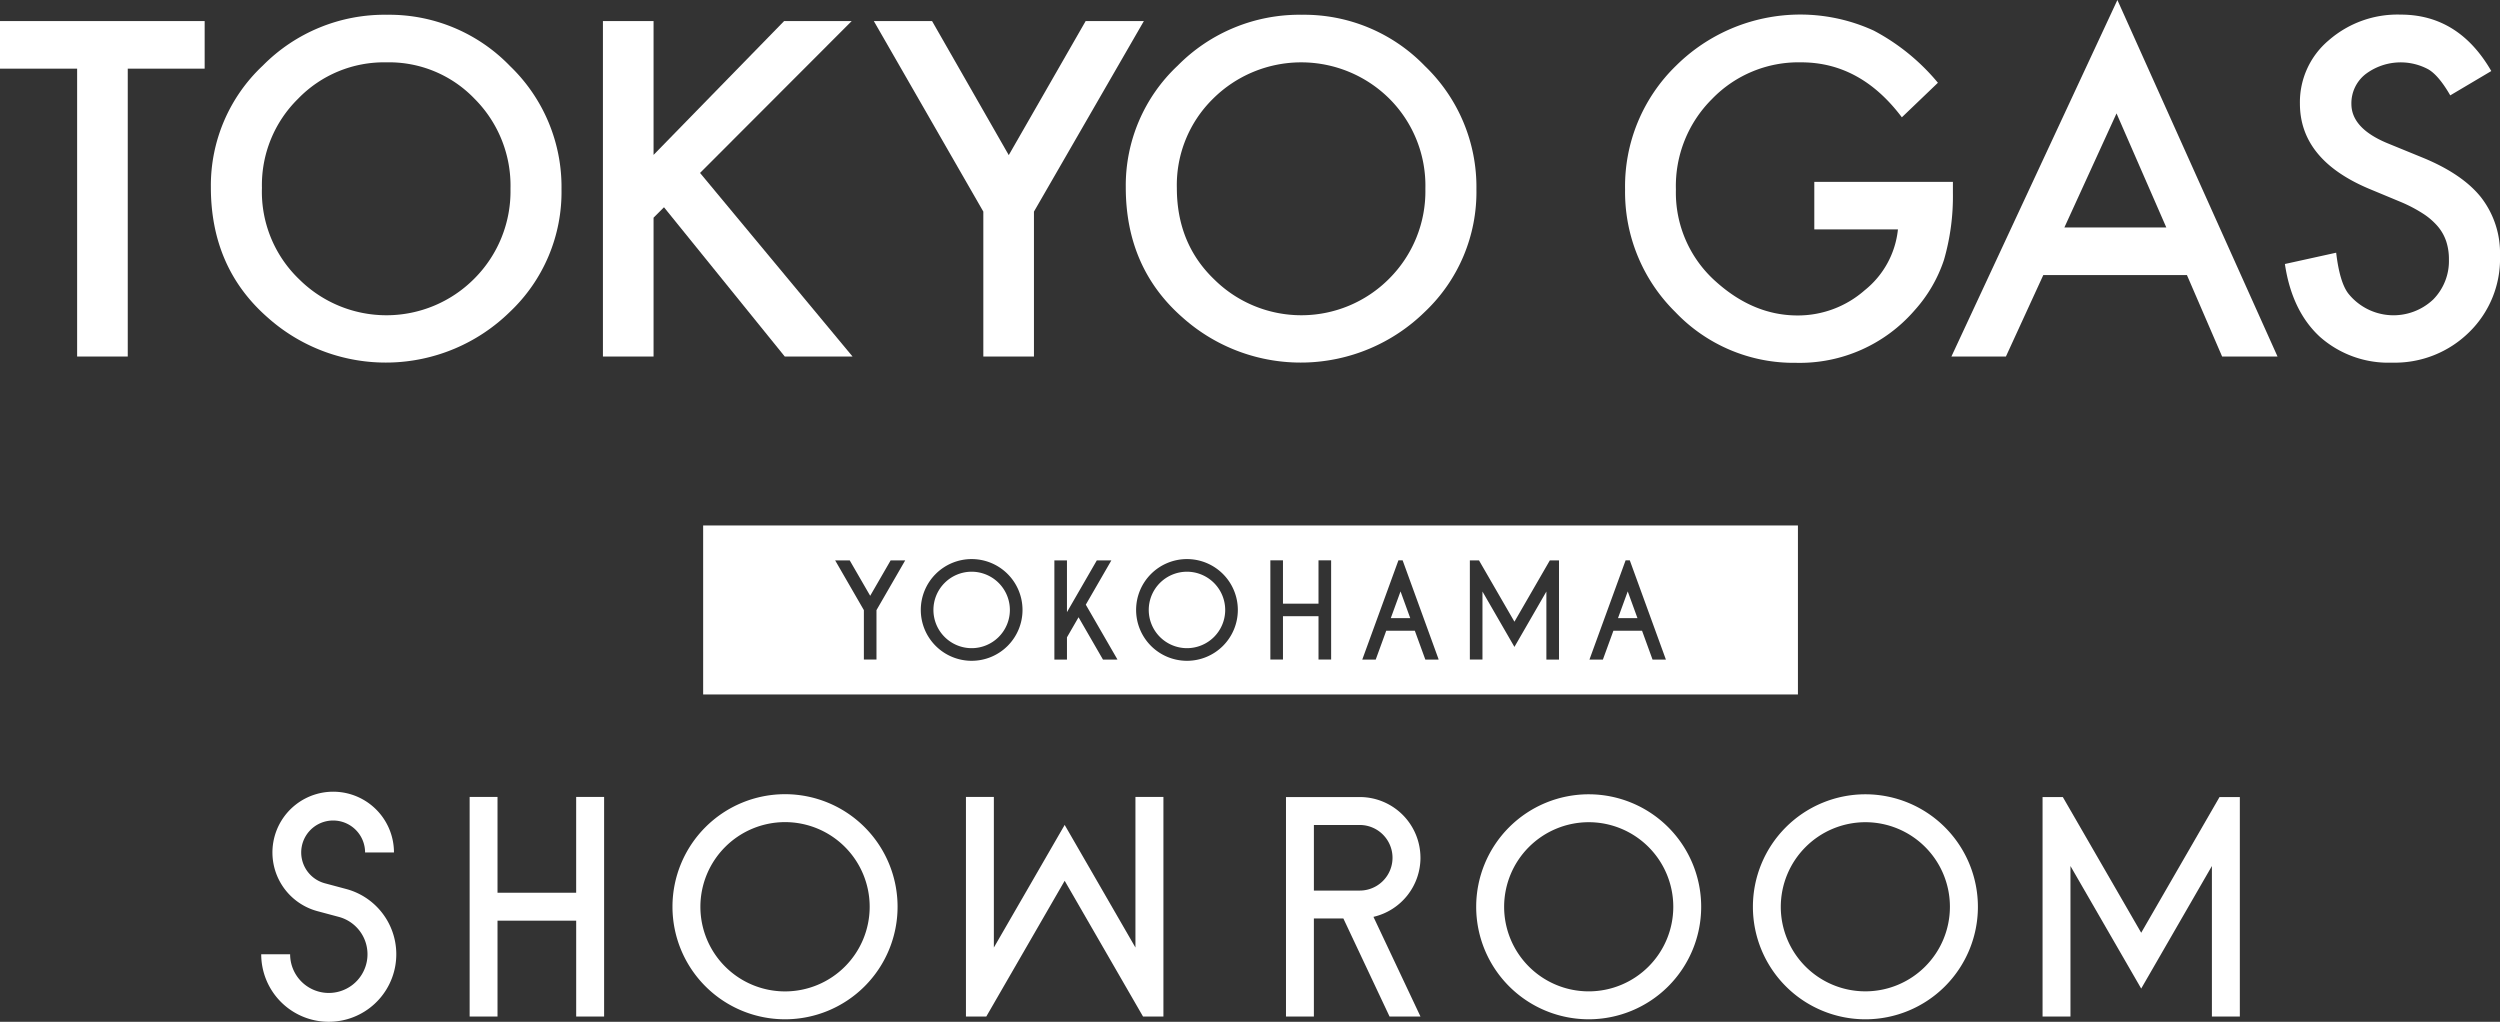
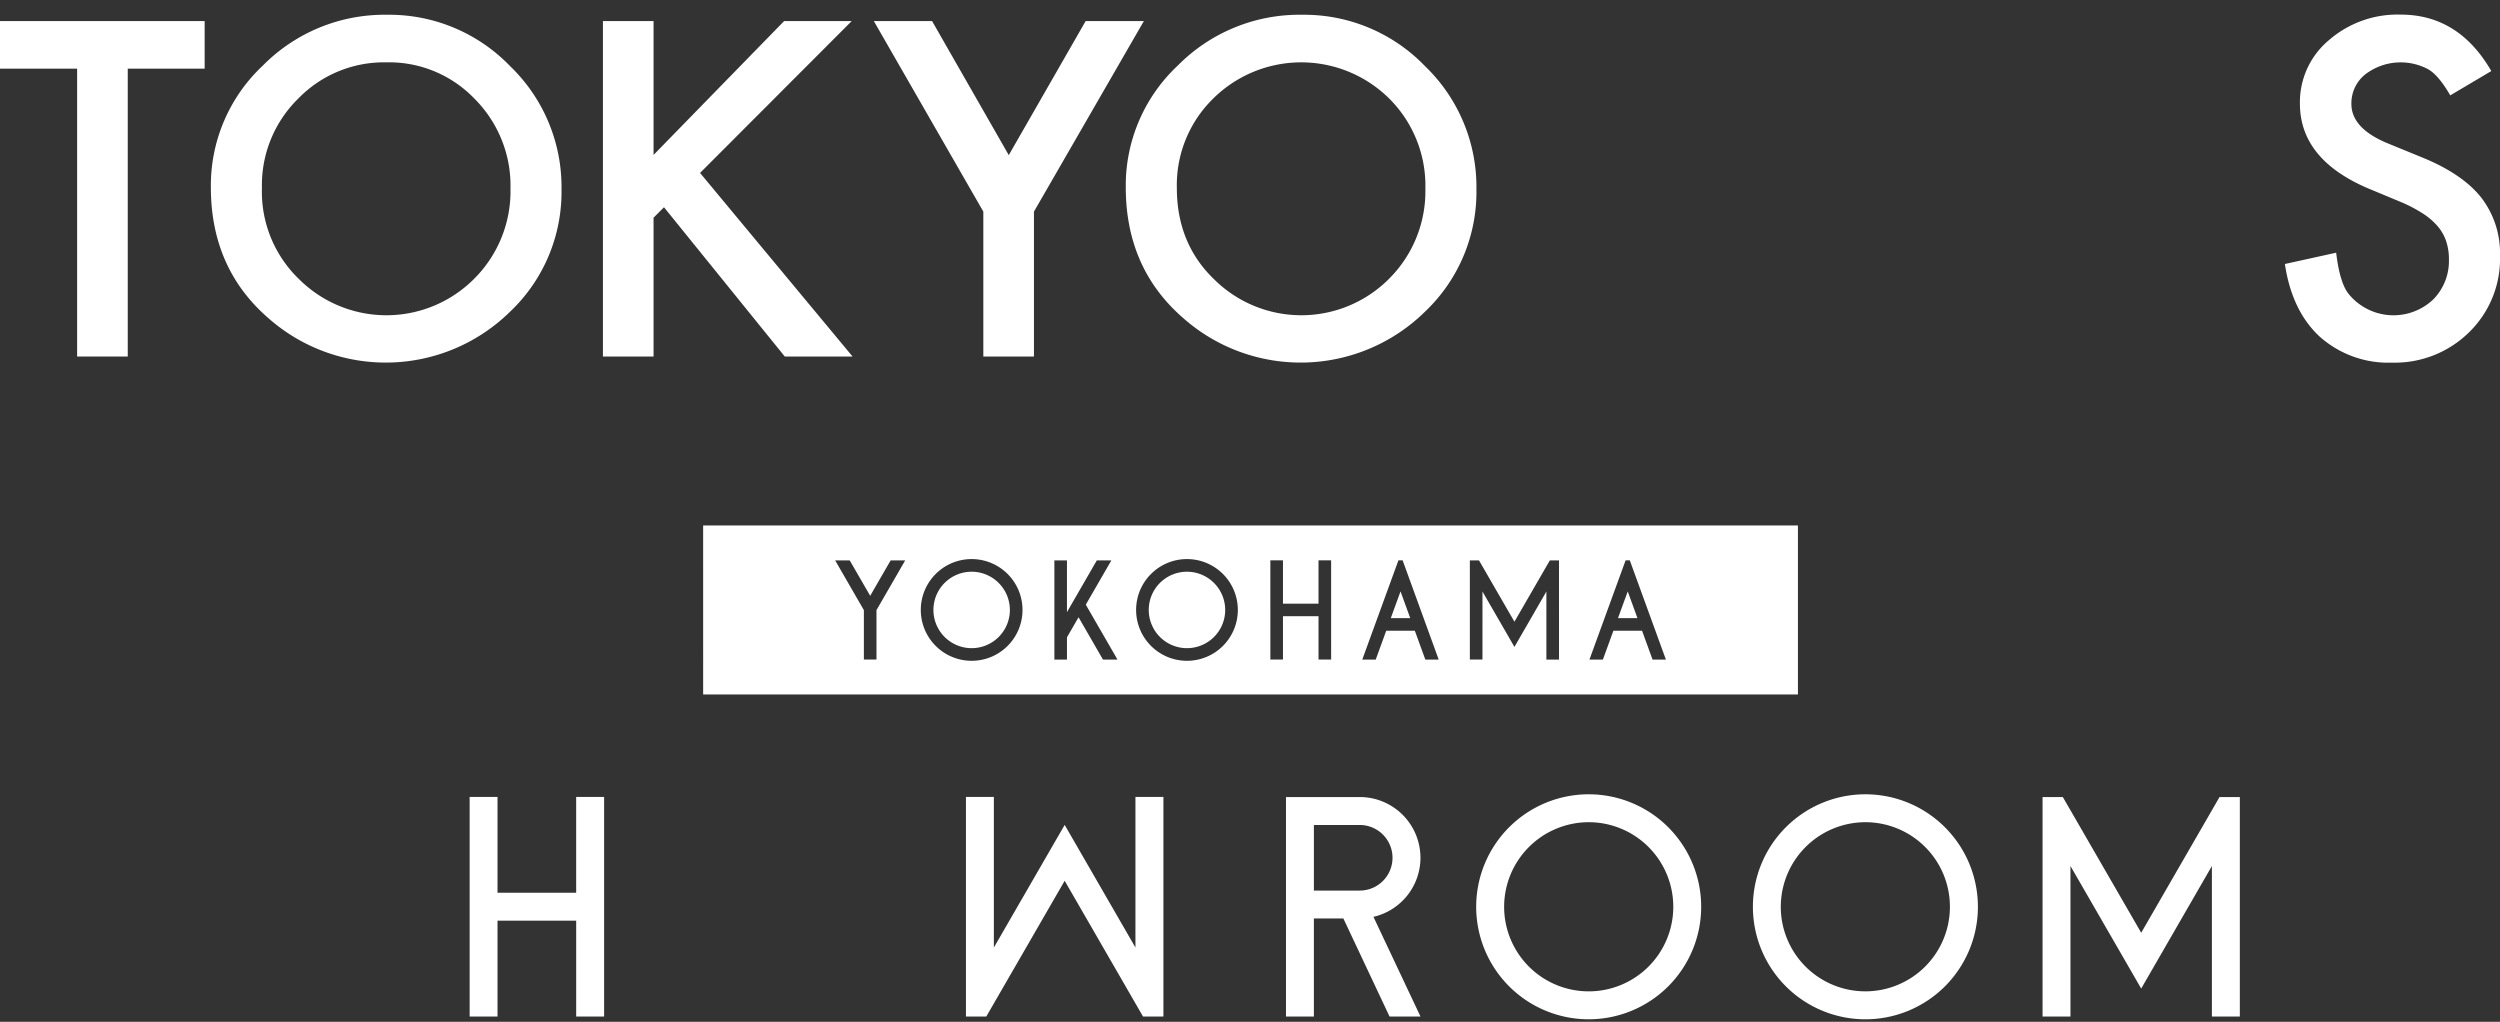
<svg xmlns="http://www.w3.org/2000/svg" width="460.766" height="188.328" viewBox="0 0 460.766 188.328">
  <rect x="0" y="0" width="460.766" height="188.328" fill="#333333" stroke="none" />
  <defs>
    <clipPath id="clip-path">
      <rect id="長方形_29" data-name="長方形 29" width="460.766" height="188.328" fill="#fff" />
    </clipPath>
  </defs>
  <g id="グループ_49" data-name="グループ 49" clip-path="url(#clip-path)">
    <path id="パス_12" data-name="パス 12" d="M185.423,110.109a7.045,7.045,0,1,0,7.044,7.044,7.056,7.056,0,0,0-7.044-7.044m77.248,8.554h3.585l-1.79-4.927Zm-37.561-8.554a7.045,7.045,0,1,0,7.043,7.044,7.059,7.059,0,0,0-7.043-7.044m-89.174,22.618H337.71V101.579H135.935Zm31.945-15.538V126.3h-2.324v-9.112l-5.29-9.165h2.684l3.771,6.525,3.768-6.525h2.683Zm17.543,9.339a9.374,9.374,0,1,1,9.372-9.375,9.375,9.375,0,0,1-9.372,9.375m24.2-.227-4.5-7.8-2.136,3.7v4.1h-2.32V108.025h2.32v9.533l5.5-9.533h2.682l-4.71,8.158L212.3,126.3Zm15.486.227a9.374,9.374,0,1,1,9.371-9.375,9.373,9.373,0,0,1-9.371,9.375m26.567-.235h-2.327V118.31H242.8v7.983h-2.325V108.008H242.8v7.985h6.548v-7.985h2.327Zm17.359.008-1.934-5.313h-5.272l-1.936,5.313h-2.479l6.663-18.289h.775L271.5,126.3Zm24.638,0h-2.326V113.762l-5.888,10.206-5.892-10.206V126.3h-2.325V108.023h1.687l6.53,11.3,6.524-11.3h1.69Zm17.24,0-1.933-5.313H303.7l-1.936,5.313h-2.477l6.662-18.289h.773l6.654,18.289Zm-6.367-7.638h3.587l-1.792-4.927Z" transform="translate(-6.34 -4.738)" fill="#fff" />
-     <path id="パス_14" data-name="パス 14" d="M171.492,174.283a20.743,20.743,0,1,1-20.744-20.747,20.74,20.74,0,0,1,20.744,20.747m-36.341,0a15.6,15.6,0,1,0,15.6-15.6,15.614,15.614,0,0,0-15.6,15.6" transform="translate(-6.064 -7.161)" fill="#fff" />
    <path id="パス_15" data-name="パス 15" d="M110.426,154.069v17.659H95.93V154.069H90.793v40.467H95.93V176.874h14.5v17.663h5.147V154.069Z" transform="translate(-4.235 -7.186)" fill="#fff" />
    <path id="パス_16" data-name="パス 16" d="M204.936,159.223l-13.051,22.6V154.07h-5.145v40.467h3.751l14.446-25.018,14.44,25.018h3.759V154.07h-5.157v27.753Z" transform="translate(-8.71 -7.186)" fill="#fff" />
    <path id="パス_17" data-name="パス 17" d="M326.848,174.29a20.733,20.733,0,1,1-20.728-20.734,20.734,20.734,0,0,1,20.728,20.734m-36.317,0A15.588,15.588,0,1,0,306.12,158.7a15.606,15.606,0,0,0-15.589,15.589" transform="translate(-13.31 -7.162)" fill="#fff" />
    <path id="パス_18" data-name="パス 18" d="M380.345,174.29a20.734,20.734,0,1,1-20.736-20.734,20.745,20.745,0,0,1,20.736,20.734m-36.33,0A15.586,15.586,0,1,0,359.61,158.7a15.611,15.611,0,0,0-15.594,15.589" transform="translate(-15.805 -7.162)" fill="#fff" />
    <path id="パス_19" data-name="パス 19" d="M273.394,165.279a11.194,11.194,0,0,0-11.2-11.192H248.61v40.45h5.141V176.468h5.435l8.511,18.069h5.7l-8.665-18.368a11.192,11.192,0,0,0,8.665-10.889m-19.643-6.044H262.2a6.044,6.044,0,0,1,0,12.089h-8.447Z" transform="translate(-11.595 -7.187)" fill="#fff" />
    <path id="パス_20" data-name="パス 20" d="M413.054,189.387,426.085,166.8v27.738h5.148v-40.45h-3.743L413.054,179.1l-14.443-25.009h-3.737v40.45h5.143V166.8Z" transform="translate(-18.417 -7.187)" fill="#fff" />
-     <path id="パス_21" data-name="パス 21" d="M66.176,170.99l-3.933-1.053a5.886,5.886,0,1,1,7.4-5.687h5.324a11.2,11.2,0,1,0-14.1,10.823l3.93,1.053a7.13,7.13,0,1,1-8.969,6.893H50.5A12.448,12.448,0,1,0,66.176,170.99" transform="translate(-2.356 -7.138)" fill="#fff" />
    <path id="パス_22" data-name="パス 22" d="M23.545,12.843V65.9H14.215V12.843H0V4.074H37.719v8.769Z" transform="translate(0 -0.19)" fill="#fff" />
    <path id="パス_23" data-name="パス 23" d="M40.765,34.649a30.276,30.276,0,0,1,9.572-22.422,31.5,31.5,0,0,1,22.9-9.372A30.915,30.915,0,0,1,95.9,12.307a30.891,30.891,0,0,1,9.49,22.7,30.4,30.4,0,0,1-9.529,22.621,32.672,32.672,0,0,1-44.608,1.042Q40.766,49.5,40.765,34.649m9.412.121a22.343,22.343,0,0,0,6.887,16.858A22.812,22.812,0,0,0,89.3,51.507a22.769,22.769,0,0,0,6.687-16.576,22.652,22.652,0,0,0-6.607-16.578A21.814,21.814,0,0,0,73.12,11.624a22.027,22.027,0,0,0-16.3,6.729A22.3,22.3,0,0,0,50.177,34.77" transform="translate(-1.901 -0.133)" fill="#fff" />
    <path id="パス_24" data-name="パス 24" d="M125.891,28.74,149.953,4.074h12.455L134.459,32.063,162.567,65.9H150.074L127.813,38.389l-1.922,1.922V65.9h-9.332V4.074h9.332Z" transform="translate(-5.436 -0.19)" fill="#fff" />
    <path id="パス_25" data-name="パス 25" d="M189.113,39.191,168.931,4.074h10.734L193.8,28.78,207.972,4.074H218.7L198.443,39.191V65.9h-9.33Z" transform="translate(-7.879 -0.19)" fill="#fff" />
    <path id="パス_26" data-name="パス 26" d="M217.638,34.649a30.273,30.273,0,0,1,9.573-22.422,31.49,31.49,0,0,1,22.9-9.372,30.917,30.917,0,0,1,22.663,9.452,30.892,30.892,0,0,1,9.491,22.7,30.4,30.4,0,0,1-9.53,22.621,32.672,32.672,0,0,1-44.608,1.042Q217.639,49.5,217.638,34.649m9.413.121q0,10.251,6.886,16.858a22.812,22.812,0,0,0,32.233-.121,22.769,22.769,0,0,0,6.687-16.576,22.66,22.66,0,0,0-6.607-16.578,23.051,23.051,0,0,0-32.553,0,22.29,22.29,0,0,0-6.646,16.417" transform="translate(-10.151 -0.133)" fill="#fff" />
-     <path id="パス_27" data-name="パス 27" d="M349.04,33.646h25.546v2.042a42.162,42.162,0,0,1-1.643,12.333,26.174,26.174,0,0,1-5.406,9.29,28,28,0,0,1-21.9,9.69,30.1,30.1,0,0,1-22.222-9.371,31.054,31.054,0,0,1-9.25-22.581,30.986,30.986,0,0,1,9.411-22.824A32.507,32.507,0,0,1,360.01,5.777a39.023,39.023,0,0,1,11.812,9.61l-6.645,6.366q-7.612-10.129-18.54-10.131a22.155,22.155,0,0,0-16.458,6.769,22.6,22.6,0,0,0-6.646,16.658,21.909,21.909,0,0,0,7.407,17.017q6.927,6.206,15.014,6.205a18.646,18.646,0,0,0,12.373-4.644,16.523,16.523,0,0,0,6.127-11.212H349.04Z" transform="translate(-14.653 -0.131)" fill="#fff" />
-     <path id="パス_28" data-name="パス 28" d="M420.659,50.692H394.19L387.3,65.707H377.253L407.845,0l29.51,65.707h-10.21Zm-3.8-8.769L407.685,20.9l-9.611,21.022Z" transform="translate(-17.595)" fill="#fff" />
    <path id="パス_29" data-name="パス 29" d="M479.765,13.225,472.2,17.709q-2.124-3.684-4.045-4.8a10.746,10.746,0,0,0-11.612.922,6.824,6.824,0,0,0-2.564,5.445q0,4.526,6.729,7.288l6.166,2.523q7.525,3.042,11.011,7.427a16.749,16.749,0,0,1,3.484,10.753,18.89,18.89,0,0,1-5.687,14.093,19.514,19.514,0,0,1-14.213,5.607,19.012,19.012,0,0,1-13.3-4.765q-5.162-4.765-6.445-13.415l9.45-2.082q.641,5.447,2.241,7.529a10.656,10.656,0,0,0,15.658,1.08,10.111,10.111,0,0,0,2.881-7.407,10.407,10.407,0,0,0-.5-3.3,8.377,8.377,0,0,0-1.561-2.762,12.406,12.406,0,0,0-2.743-2.362,26.423,26.423,0,0,0-4-2.1l-5.965-2.482q-12.7-5.368-12.693-15.7a14.889,14.889,0,0,1,5.326-11.653,19.242,19.242,0,0,1,13.253-4.724q10.692,0,16.7,10.411" transform="translate(-20.603 -0.131)" fill="#fff" />
  </g>
</svg>